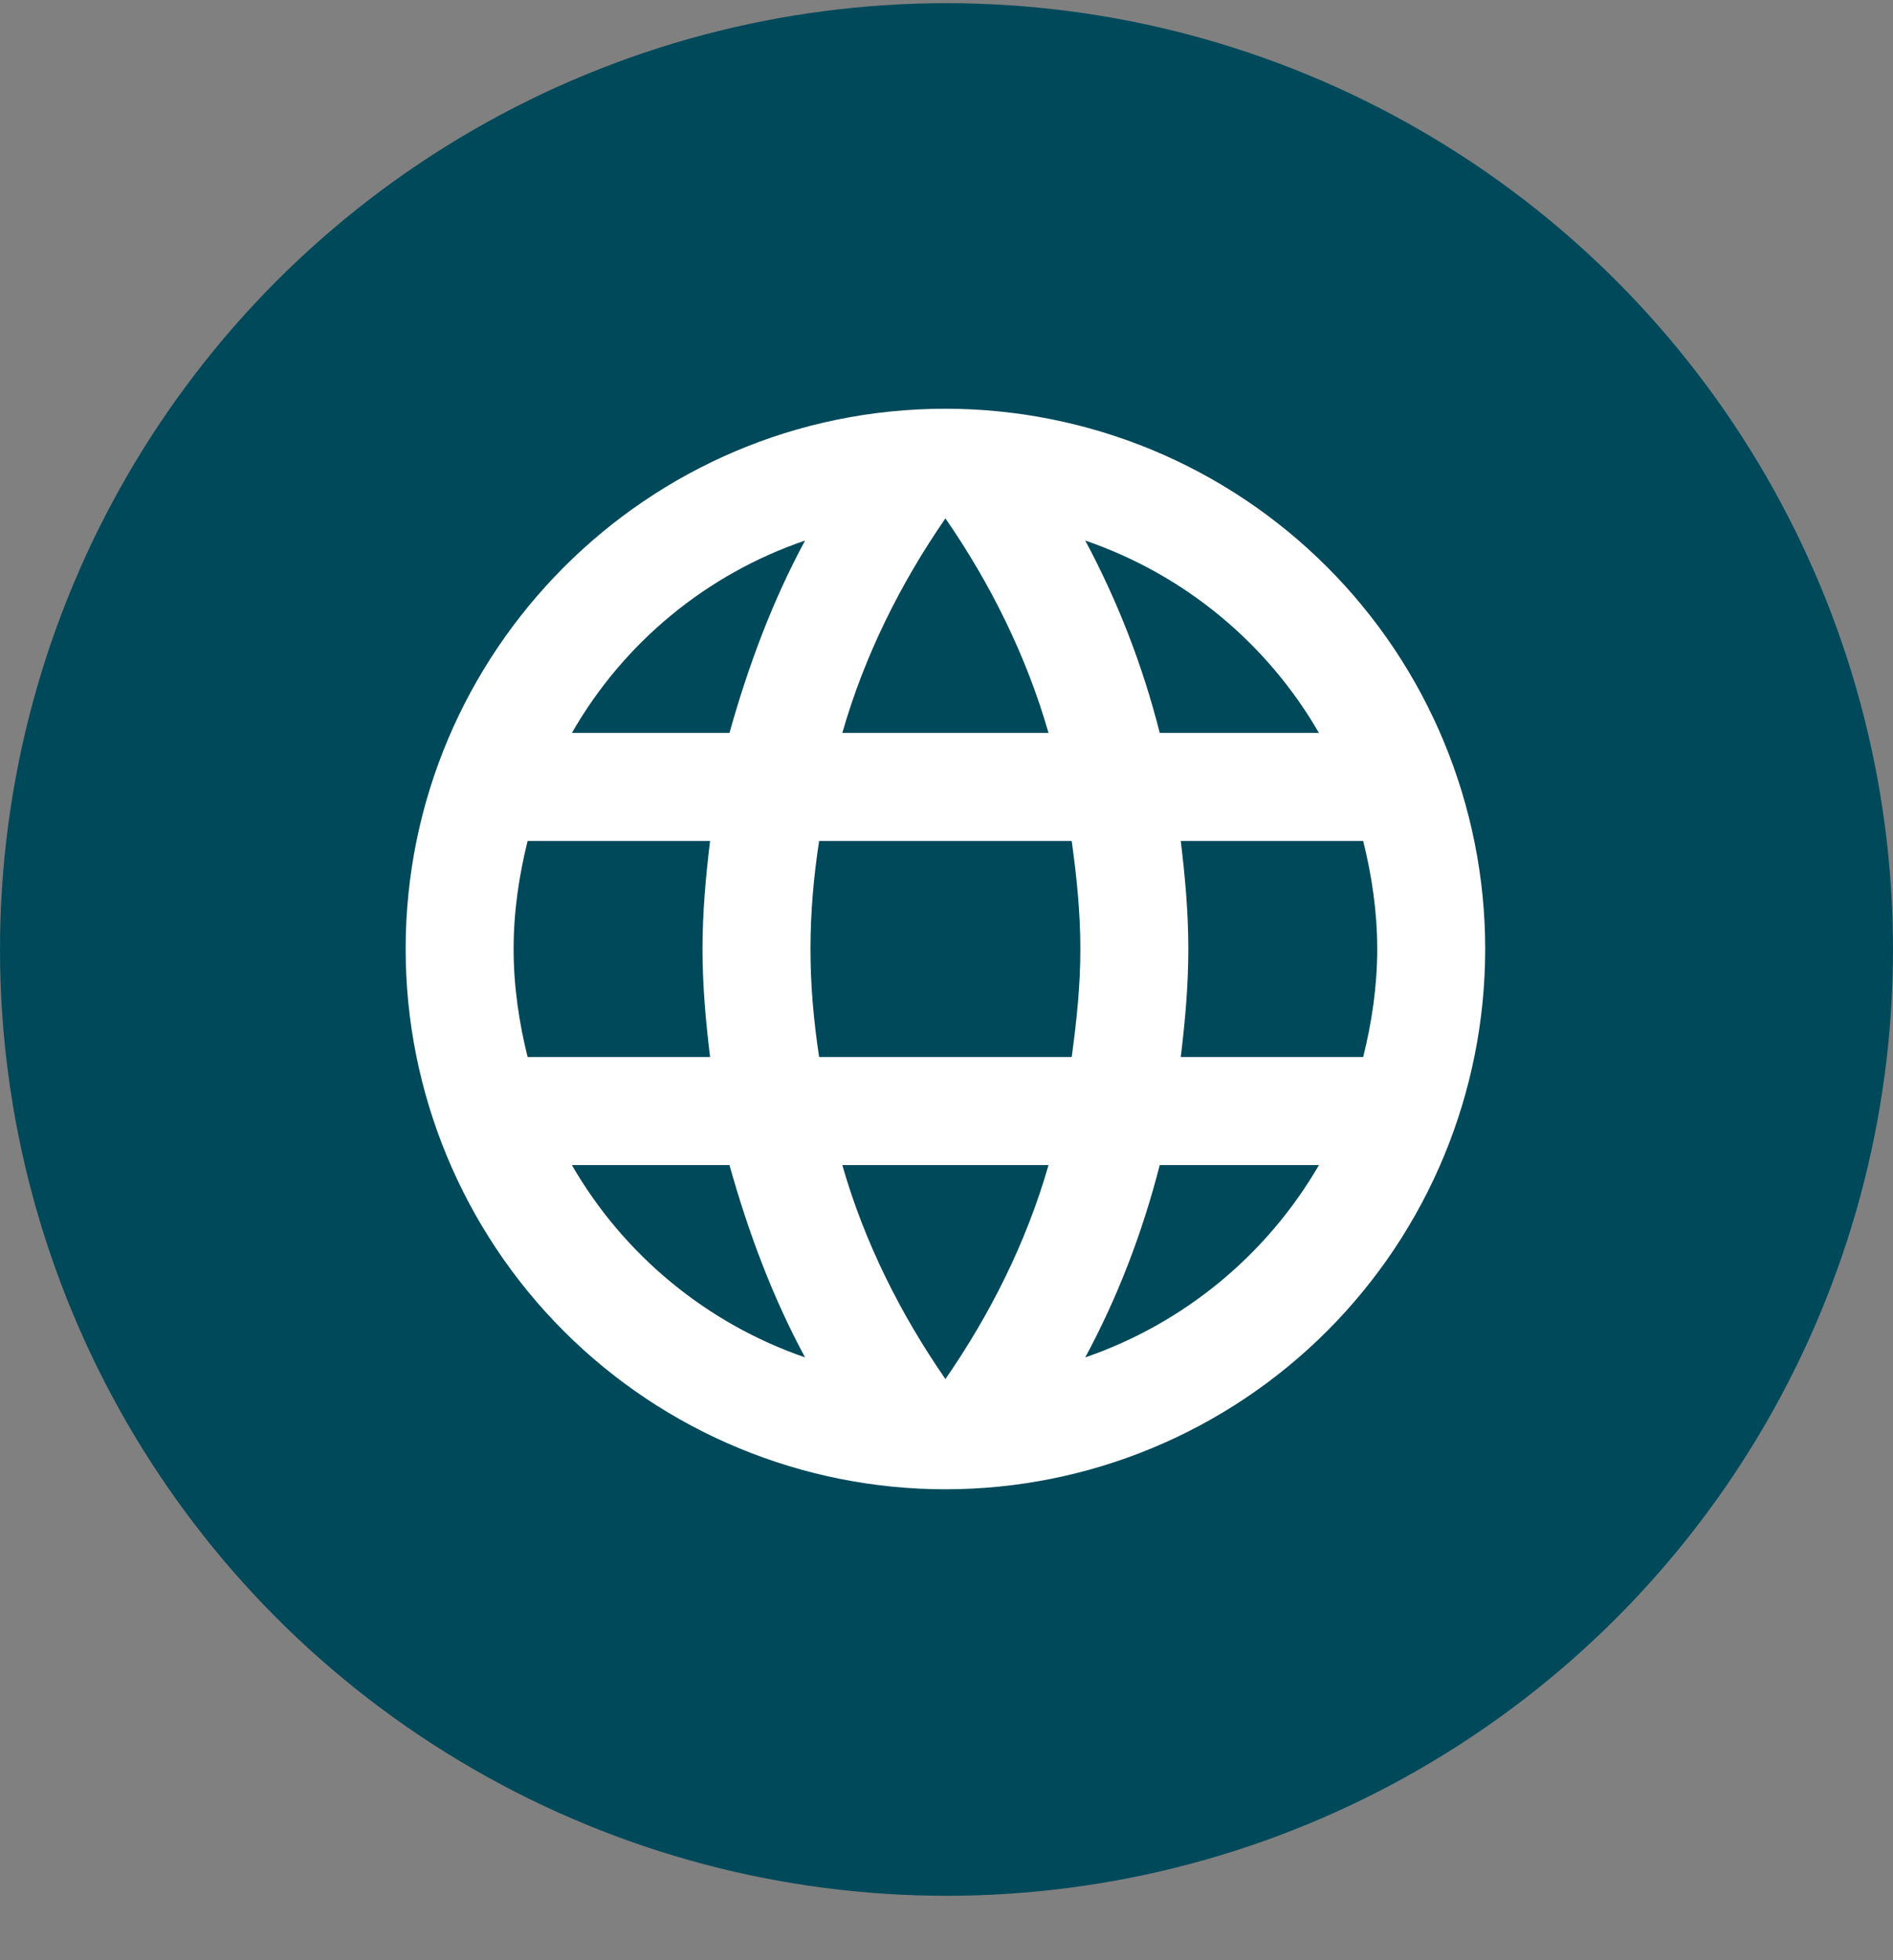
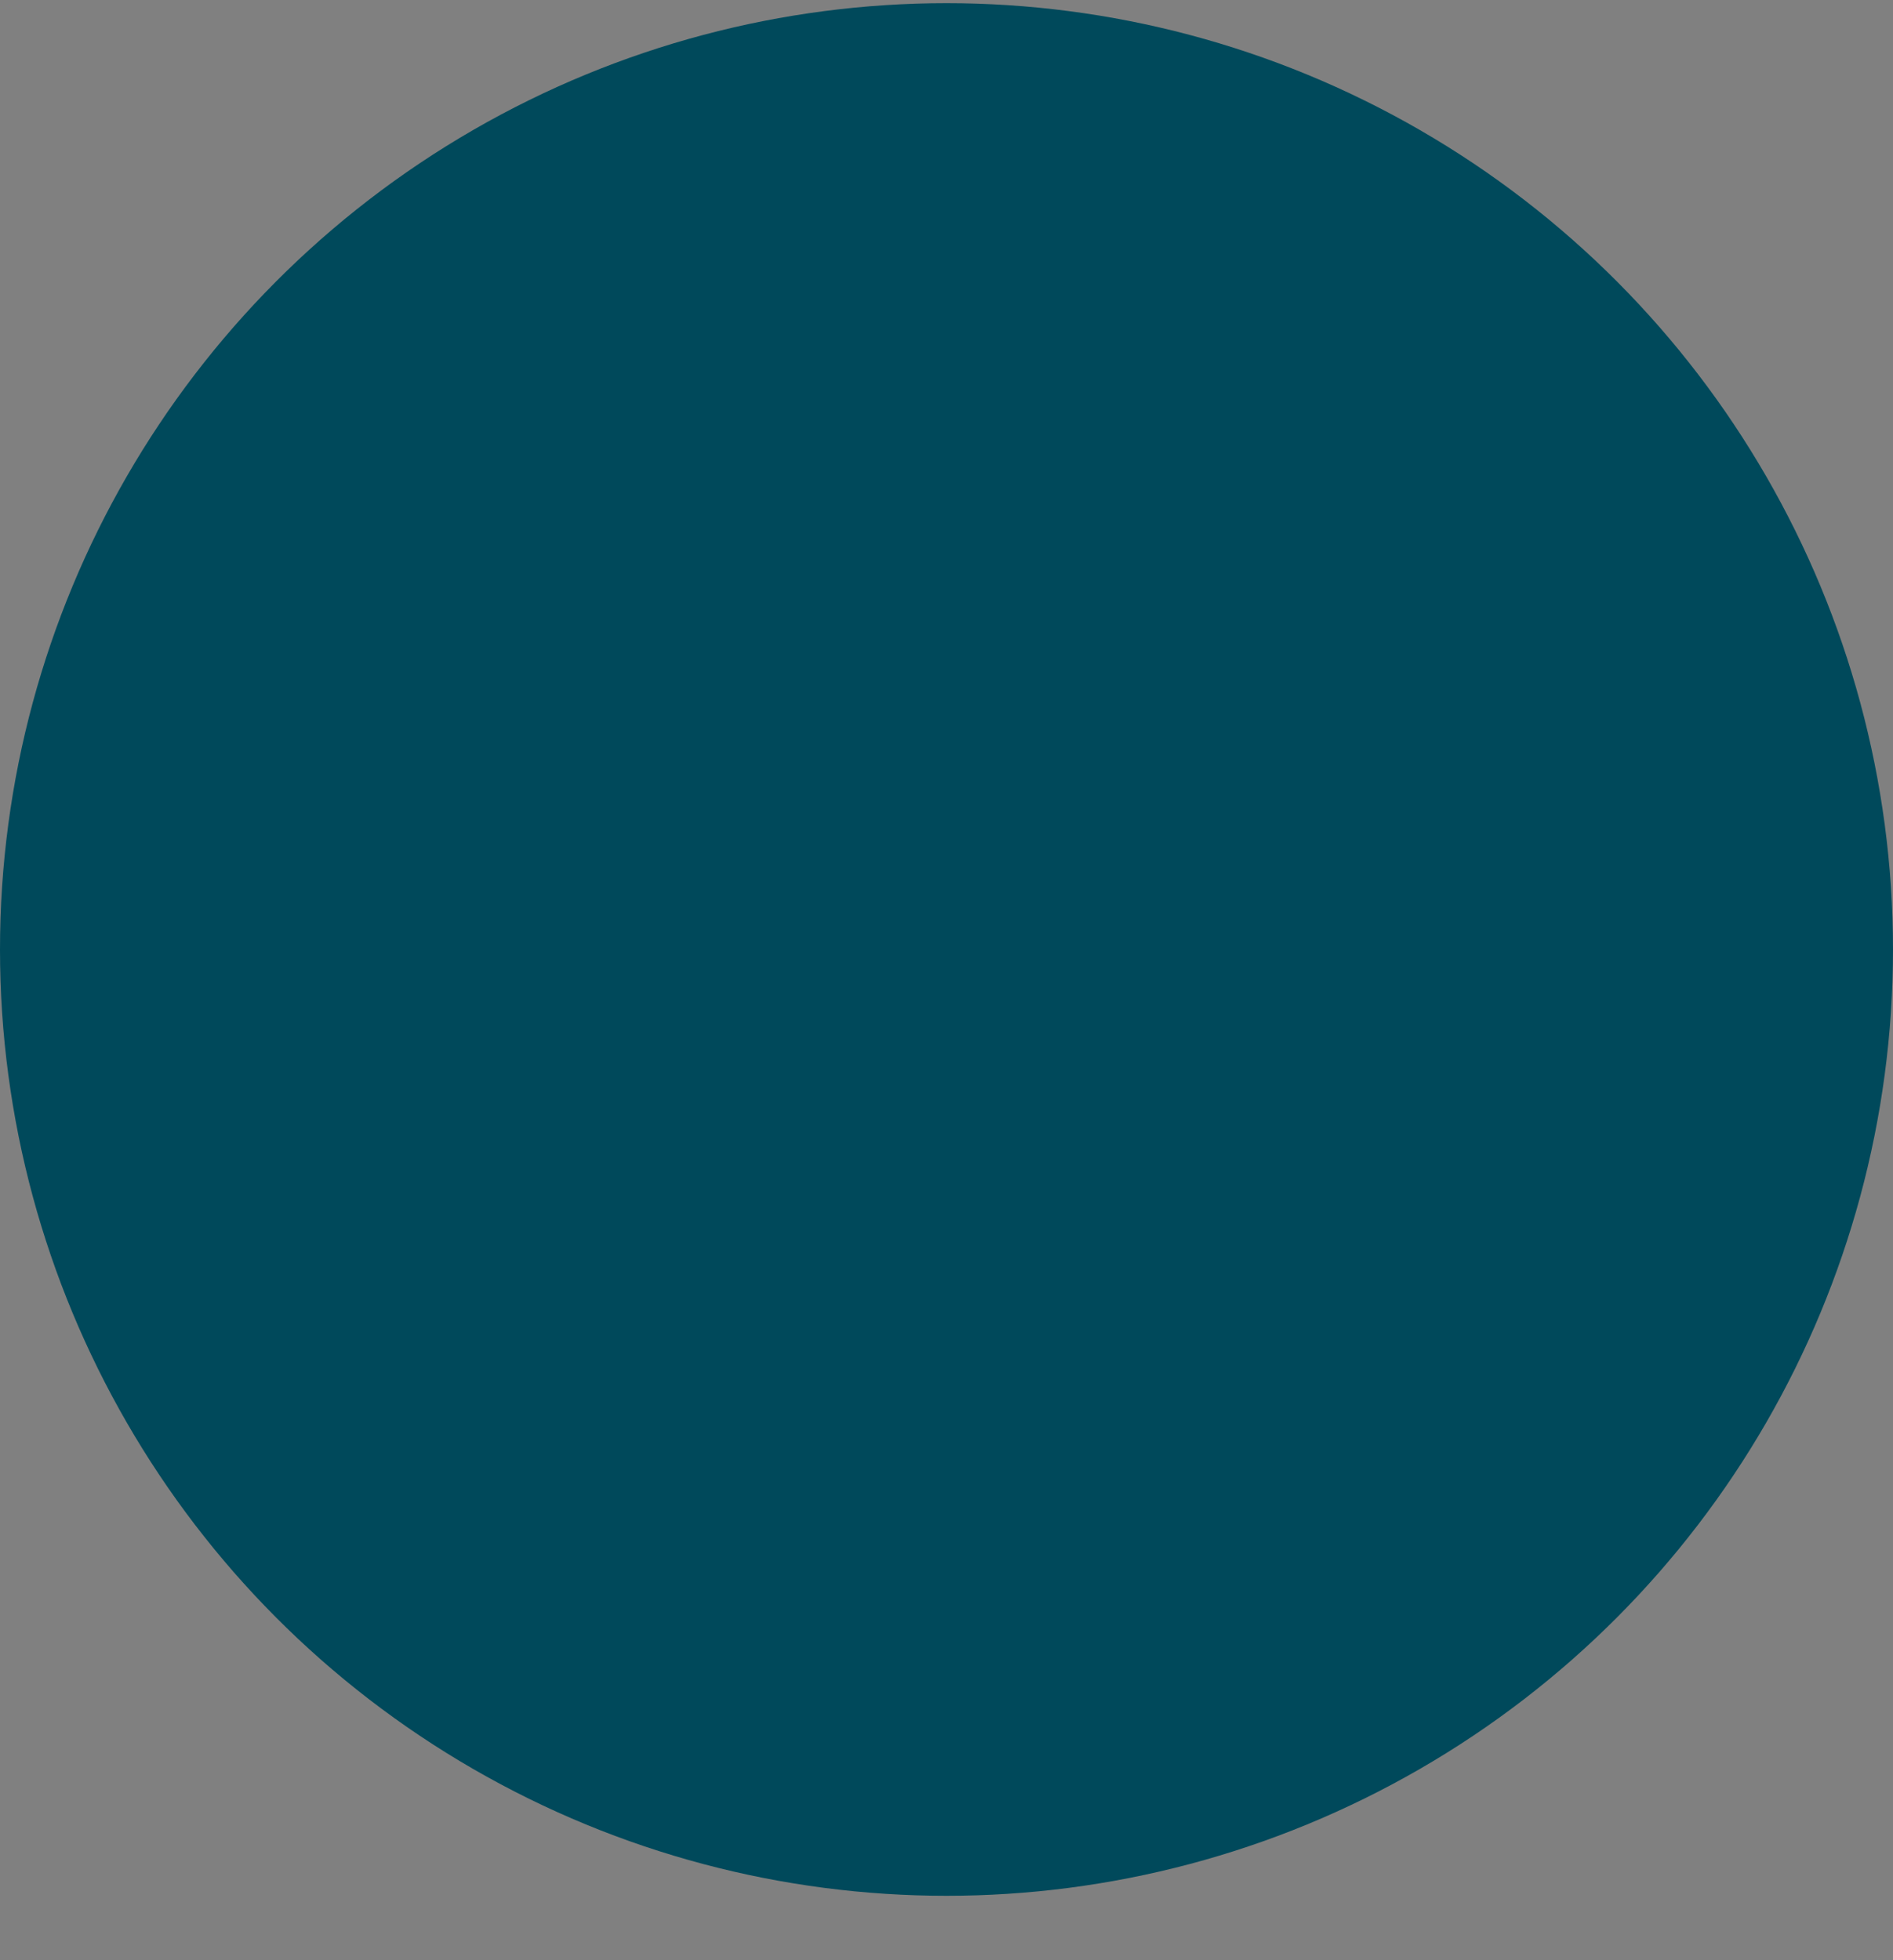
<svg xmlns="http://www.w3.org/2000/svg" width="28" height="29" viewBox="0 0 28 29" fill="none">
  <rect x="0" y="0" width="28" height="29" fill="#808080" stroke="none" />
  <circle cx="14" cy="14.047" r="14" fill="#00495B" />
-   <path d="M17.465 15.638C17.529 15.111 17.577 14.583 17.577 14.04C17.577 13.496 17.529 12.969 17.465 12.441H20.163C20.291 12.953 20.371 13.488 20.371 14.04C20.371 14.591 20.291 15.127 20.163 15.638H17.465ZM16.052 20.082C16.531 19.195 16.898 18.236 17.154 17.237H19.509C18.735 18.57 17.508 19.58 16.052 20.082ZM15.852 15.638H12.116C12.036 15.111 11.988 14.583 11.988 14.04C11.988 13.496 12.036 12.961 12.116 12.441H15.852C15.924 12.961 15.98 13.496 15.98 14.04C15.98 14.583 15.924 15.111 15.852 15.638ZM13.984 20.402C13.321 19.443 12.786 18.38 12.459 17.237H15.509C15.181 18.38 14.647 19.443 13.984 20.402ZM10.79 10.843H8.459C9.225 9.506 10.451 8.494 11.908 7.997C11.429 8.884 11.07 9.843 10.79 10.843ZM8.459 17.237H10.79C11.07 18.236 11.429 19.195 11.908 20.082C10.454 19.58 9.229 18.57 8.459 17.237ZM7.804 15.638C7.677 15.127 7.597 14.591 7.597 14.04C7.597 13.488 7.677 12.953 7.804 12.441H10.503C10.439 12.969 10.391 13.496 10.391 14.04C10.391 14.583 10.439 15.111 10.503 15.638H7.804ZM13.984 7.669C14.647 8.629 15.181 9.7 15.509 10.843H12.459C12.786 9.7 13.321 8.629 13.984 7.669ZM19.509 10.843H17.154C16.904 9.853 16.534 8.897 16.052 7.997C17.521 8.501 18.742 9.516 19.509 10.843ZM13.984 6.047C9.569 6.047 6 9.644 6 14.04C6 16.16 6.841 18.193 8.338 19.692C9.08 20.434 9.96 21.023 10.929 21.424C11.897 21.826 12.935 22.033 13.984 22.033C16.101 22.033 18.132 21.191 19.629 19.692C21.127 18.193 21.968 16.16 21.968 14.04C21.968 12.99 21.761 11.951 21.36 10.981C20.959 10.011 20.371 9.13 19.629 8.388C18.888 7.646 18.008 7.057 17.039 6.655C16.071 6.254 15.032 6.047 13.984 6.047Z" fill="white" />
</svg>